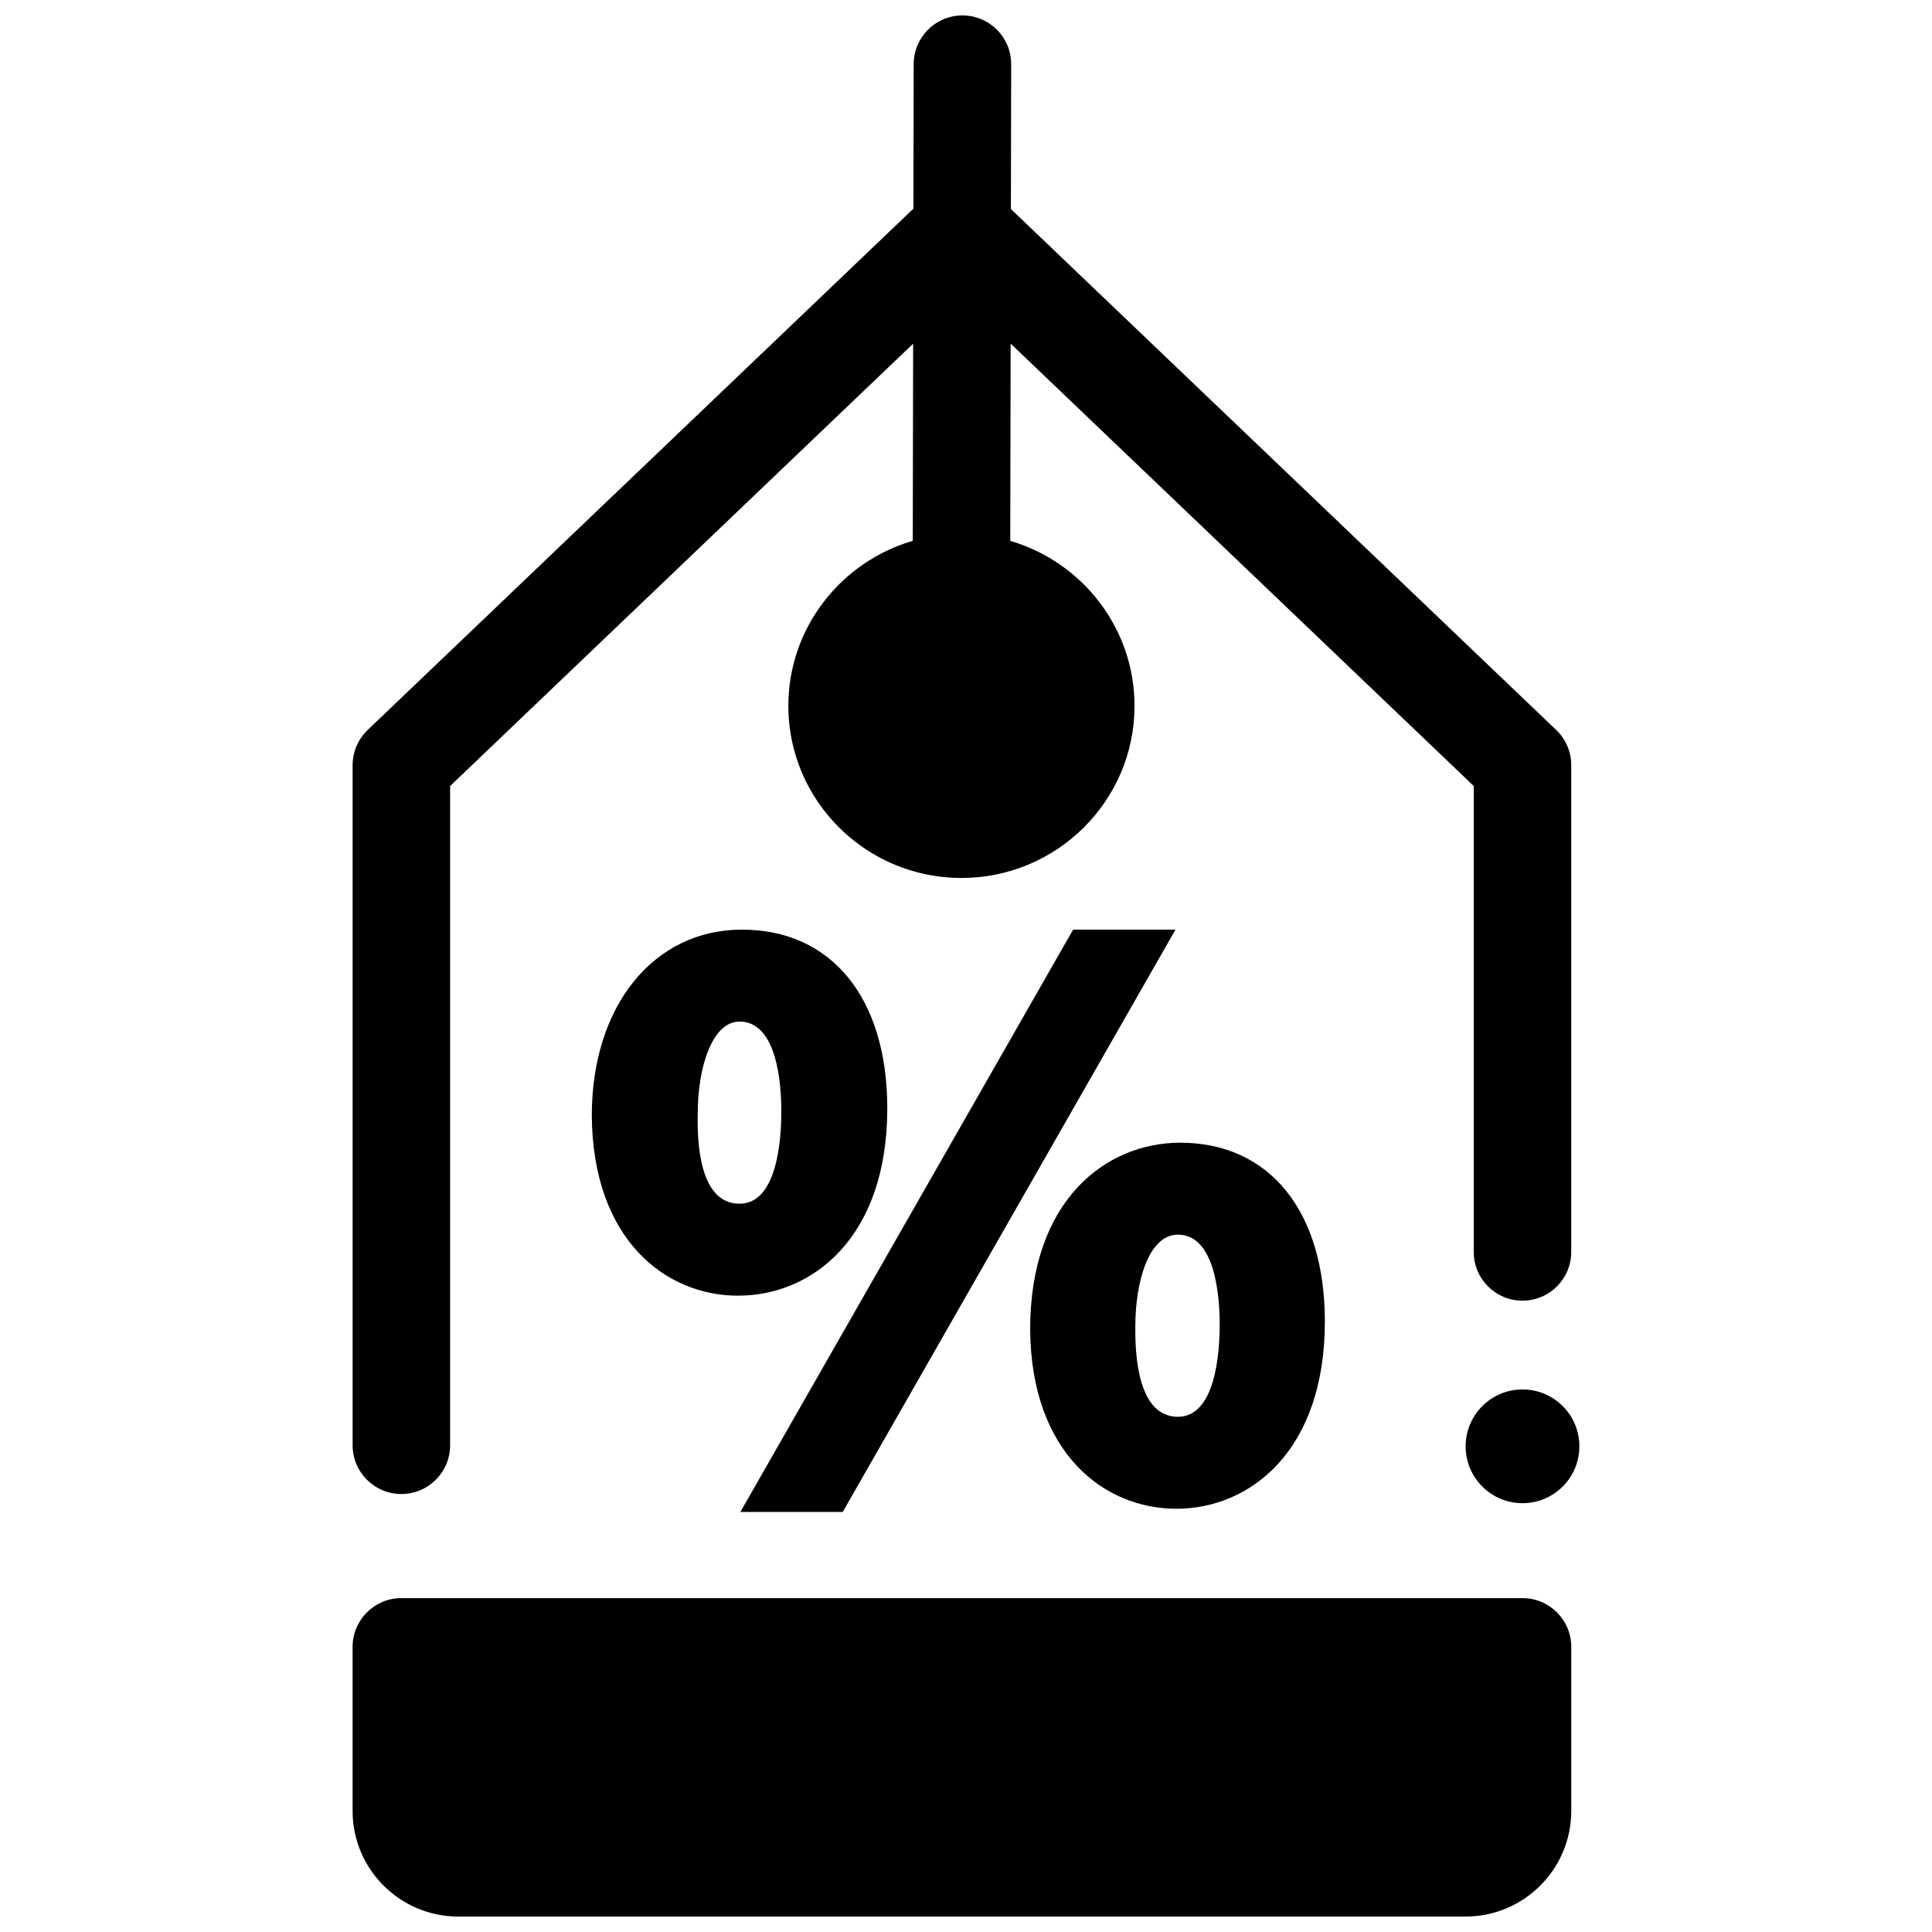
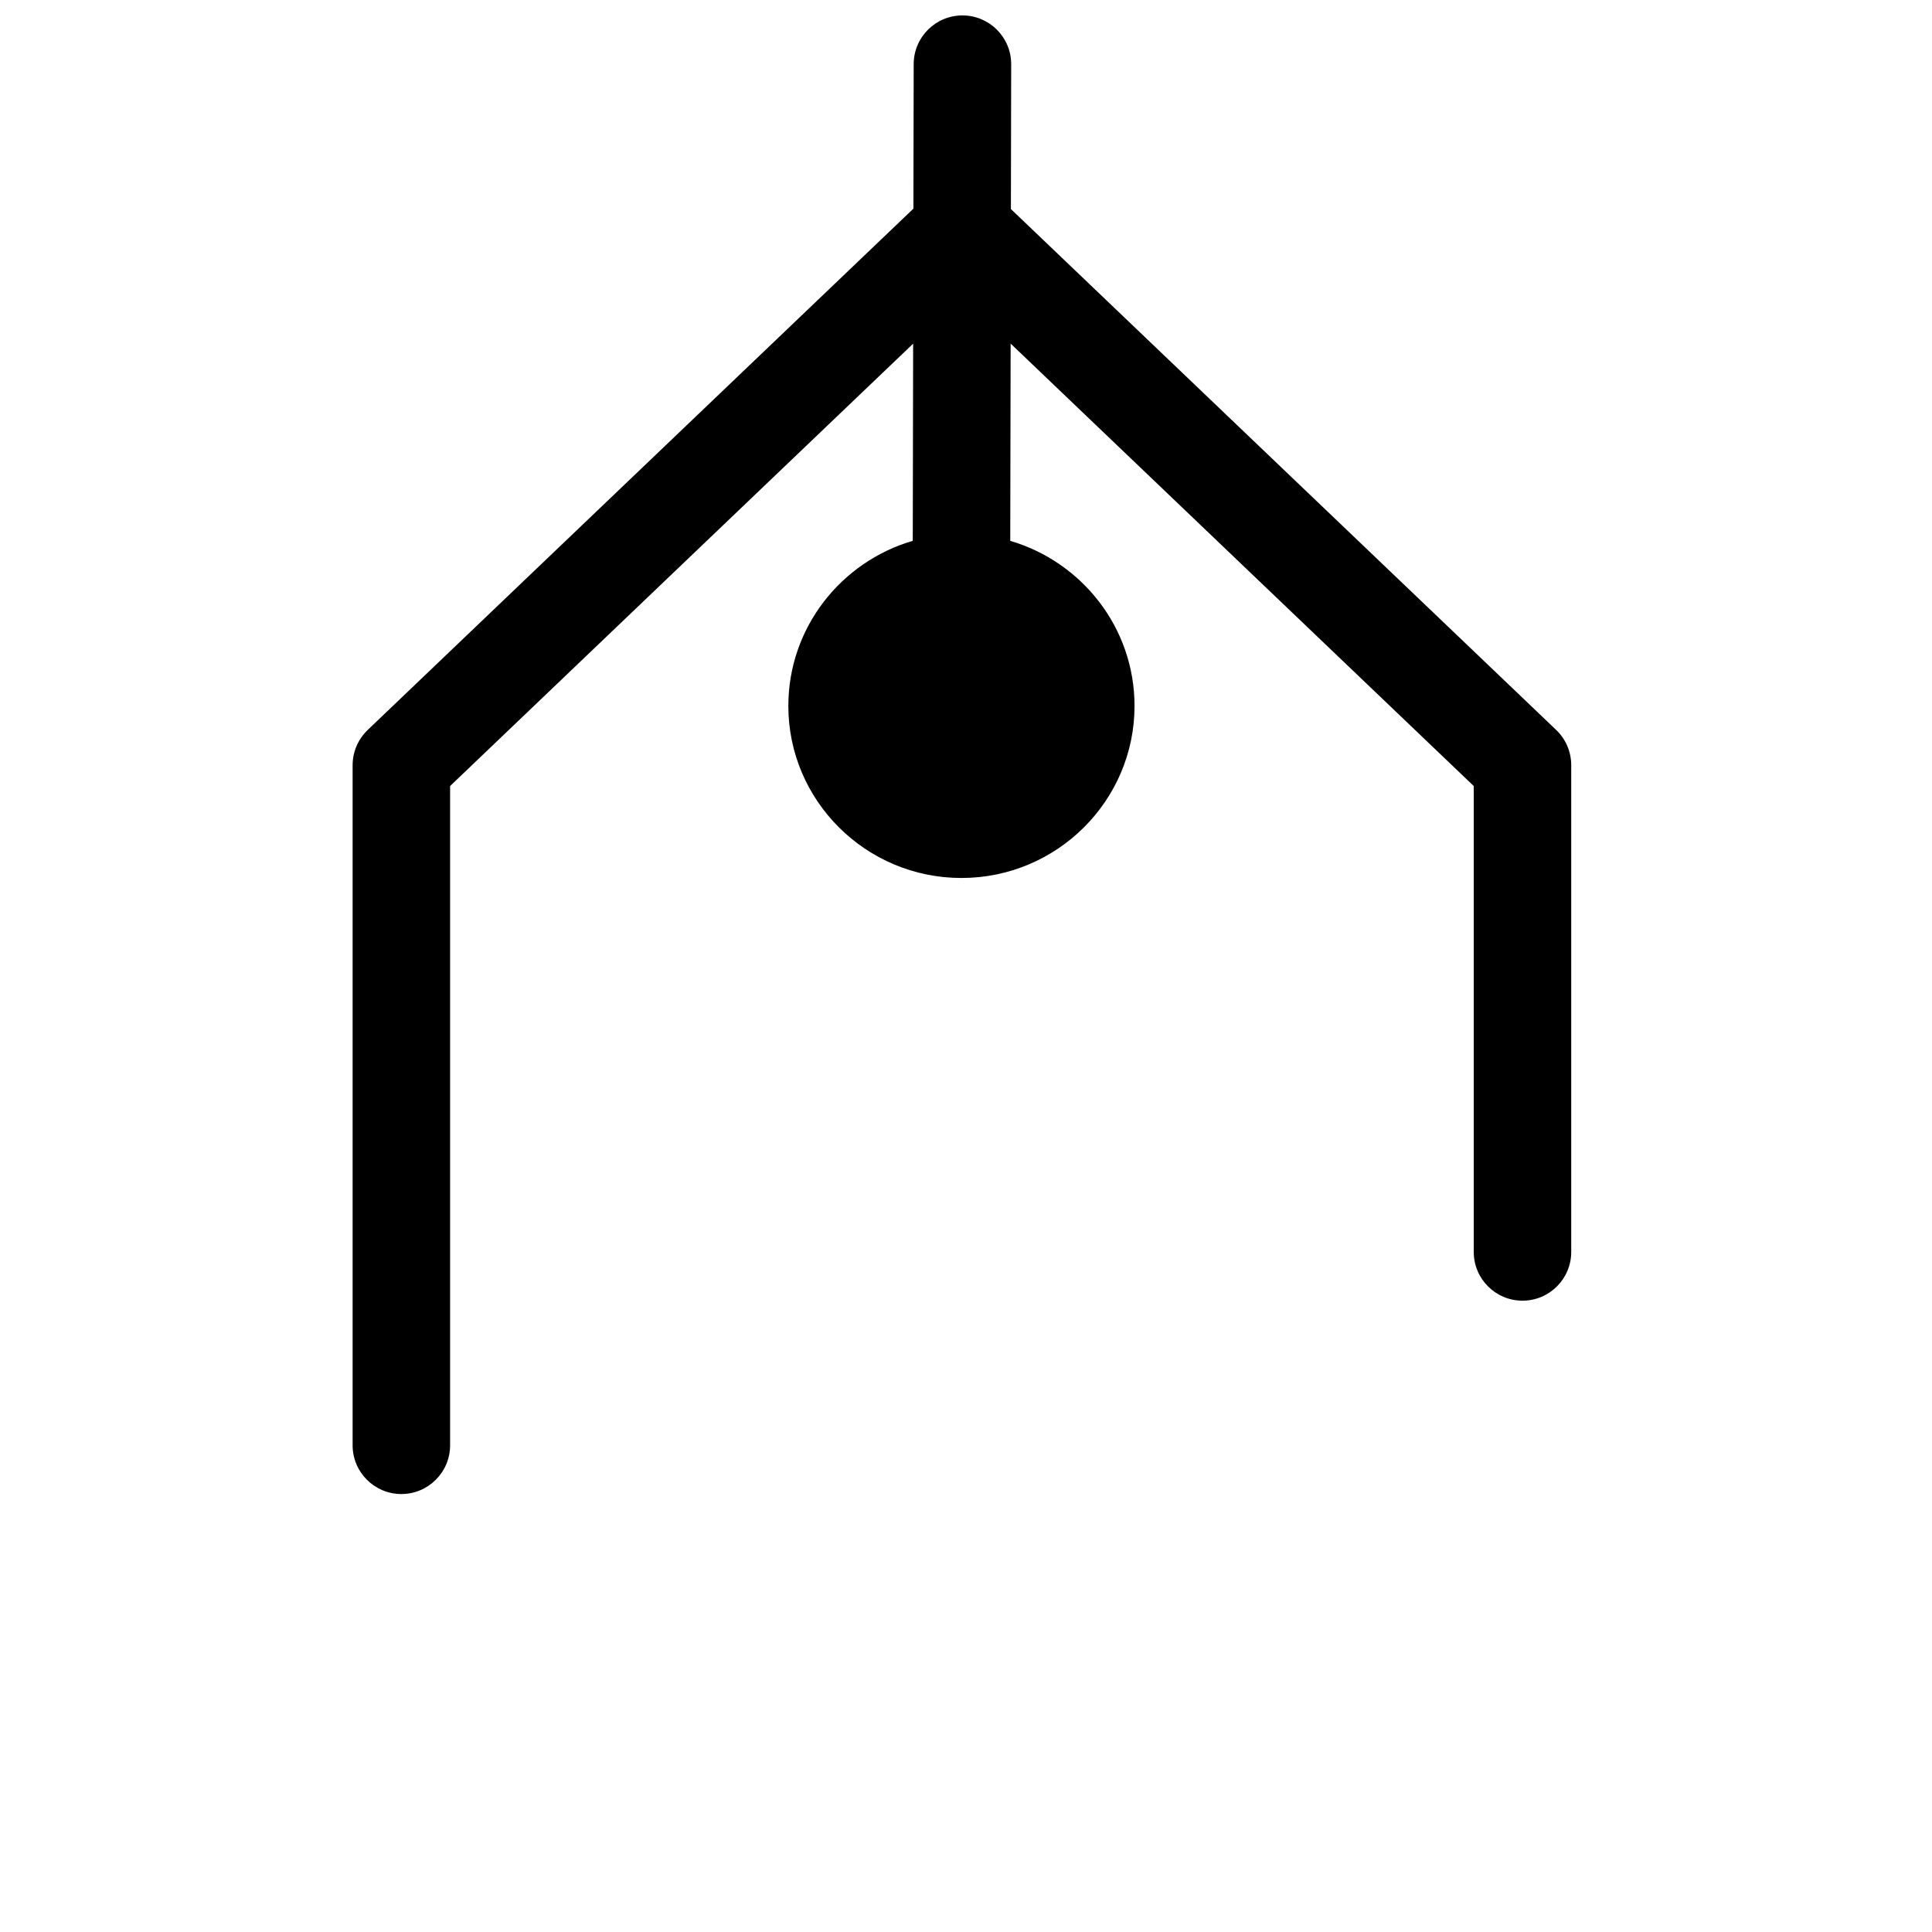
<svg xmlns="http://www.w3.org/2000/svg" width="800px" height="800px" version="1.1" viewBox="144 144 512 512">
  <defs>
    <clipPath id="b">
      <path d="m237 148.09h324v391.91h-324z" />
    </clipPath>
    <clipPath id="a">
      <path d="m237 567h324v84.902h-324z" />
    </clipPath>
  </defs>
  <g clip-path="url(#b)">
    <path d="m556.41 337.45-144.51-138.05 0.074-38.371c0.016-7.133-5.758-12.93-12.895-12.941h-0.023c-7.121 0-12.902 5.769-12.918 12.895l-0.074 38.312-144.62 138.15c-2.551 2.438-3.996 5.812-3.996 9.34v180.23c0 7.133 5.785 12.918 12.918 12.918 7.133 0 12.918-5.785 12.918-12.918v-174.71l122.71-117.23-0.102 52.25c-19.031 5.555-32.973 23.059-32.973 43.75 0 25.141 20.578 45.598 45.871 45.598 25.293 0 45.871-20.453 45.871-45.598 0-20.676-13.922-38.172-32.934-43.738l0.102-52.281 122.73 117.25v123.47c0 7.133 5.785 12.918 12.918 12.918 7.133 0 12.918-5.785 12.918-12.918v-129c0-3.527-1.441-6.902-3.992-9.34z" />
  </g>
  <g clip-path="url(#a)">
-     <path d="m547.48 567.52h-297.12c-7.133 0-12.918 5.785-12.918 12.918v43.48c0 15.434 12.555 27.988 27.988 27.988h266.98c15.434 0 27.988-12.555 27.988-27.988v-43.48c0-7.133-5.781-12.918-12.918-12.918z" />
-   </g>
-   <path d="m379.14 437.71c0-29.203-14.762-47.348-38.523-47.348-23.426 0-39.785 20.266-39.785 49.289 0.25 32.961 19.633 47.715 38.734 47.715 19.699 0 39.574-15.355 39.574-49.656zm-50.227 1.258c0-12.047 3.805-24.242 11.074-24.242 9.996 0 11.074 16.66 11.074 23.824 0 7.352-1.078 24.449-11.074 24.449-10.719 0-11.258-16.492-11.074-24.031z" />
-   <path d="m456.79 446.83c-19.805 0-39.789 15.301-39.789 49.496 0.254 32.816 19.637 47.508 38.734 47.508 19.594 0 39.367-15.355 39.367-49.656-0.004-29.203-14.68-47.348-38.312-47.348zm-11.918 48.605c0-11.676 3.531-24.242 11.285-24.242 9.996 0 11.074 16.66 11.074 23.82 0 7.352-1.078 24.449-11.074 24.449-10.66 0.004-11.375-16.492-11.285-24.027z" />
-   <path d="m428.39 390.36-88.18 154.32h27.125l88.184-154.32z" />
-   <path d="m562.55 527.29c0 8.32-6.746 15.07-15.07 15.07s-15.07-6.75-15.07-15.07c0-8.324 6.746-15.074 15.07-15.074s15.07 6.75 15.07 15.074" />
+     </g>
</svg>